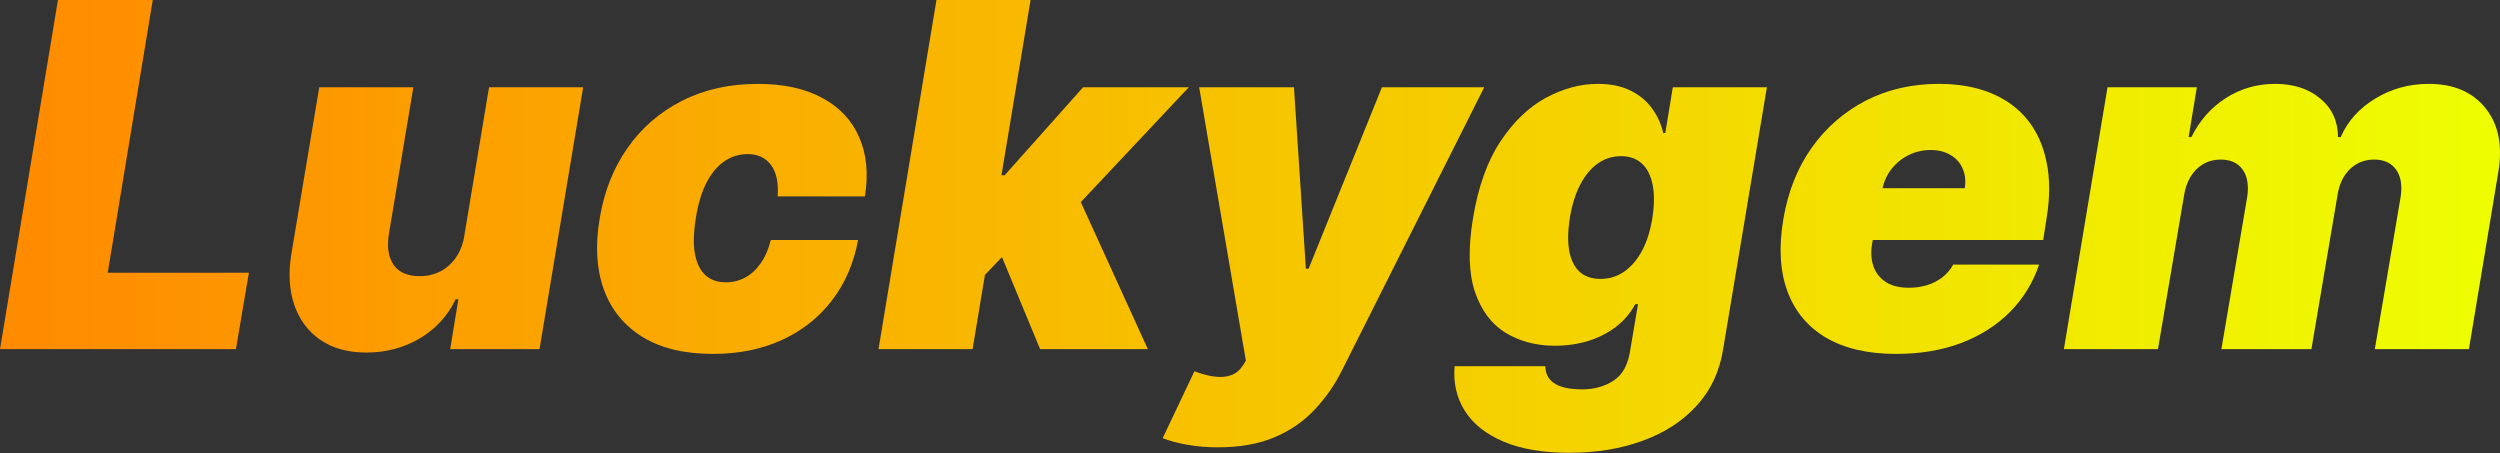
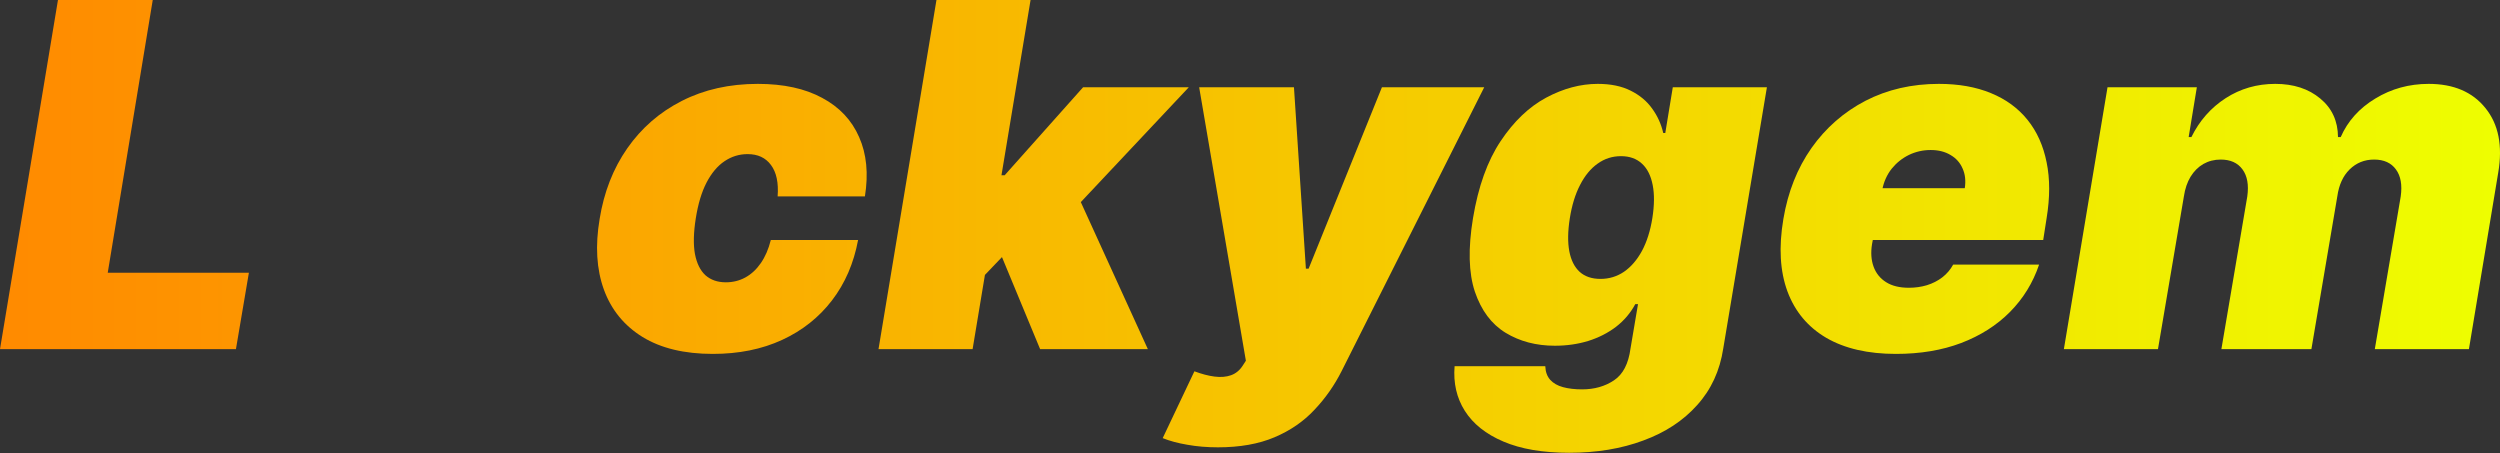
<svg xmlns="http://www.w3.org/2000/svg" width="171" height="31" viewBox="0 0 171 31" fill="none">
  <rect x="0" y="0" width="171" height="31" fill="#333333" stroke="none" />
  <path d="M0 23.881L3.965 0H10.448L7.369 18.657H17.024L16.138 23.881H0Z" fill="url(#paint0_linear_1194_42754)" />
-   <path d="M31.772 16.045L33.451 5.97H39.888L36.903 23.881H30.793L31.352 20.476H31.166C30.614 21.619 29.79 22.513 28.694 23.158C27.605 23.795 26.393 24.114 25.056 24.114C23.804 24.114 22.759 23.826 21.919 23.251C21.079 22.676 20.485 21.883 20.135 20.872C19.785 19.862 19.715 18.703 19.925 17.398L21.837 5.97H28.274L26.595 16.045C26.463 16.931 26.575 17.627 26.933 18.132C27.298 18.637 27.885 18.89 28.694 18.89C29.23 18.89 29.712 18.777 30.14 18.552C30.575 18.319 30.933 17.992 31.212 17.573C31.5 17.145 31.687 16.636 31.772 16.045Z" fill="url(#paint1_linear_1194_42754)" />
  <path d="M48.759 24.207C46.815 24.207 45.214 23.823 43.955 23.053C42.695 22.276 41.813 21.195 41.307 19.811C40.802 18.42 40.705 16.807 41.016 14.972C41.311 13.138 41.941 11.528 42.905 10.145C43.877 8.753 45.12 7.673 46.636 6.903C48.16 6.126 49.894 5.737 51.837 5.737C53.594 5.737 55.059 6.056 56.233 6.693C57.415 7.323 58.258 8.217 58.763 9.375C59.276 10.526 59.409 11.878 59.16 13.433H53.19C53.26 12.5 53.108 11.785 52.735 11.287C52.37 10.79 51.837 10.541 51.137 10.541C50.562 10.541 50.033 10.704 49.551 11.031C49.077 11.35 48.669 11.835 48.327 12.489C47.993 13.134 47.748 13.946 47.593 14.925C47.437 15.905 47.418 16.721 47.534 17.374C47.659 18.019 47.9 18.505 48.257 18.832C48.623 19.151 49.085 19.31 49.645 19.31C50.127 19.31 50.57 19.201 50.974 18.983C51.386 18.758 51.74 18.431 52.035 18.004C52.338 17.569 52.568 17.04 52.723 16.418H58.693C58.398 18.004 57.803 19.38 56.909 20.546C56.015 21.712 54.877 22.614 53.493 23.251C52.109 23.889 50.531 24.207 48.759 24.207Z" fill="url(#paint2_linear_1194_42754)" />
  <path d="M66.573 19.636L67.879 11.987H68.719L74.082 5.97H81.312L72.497 15.345H70.677L66.573 19.636ZM60.09 23.881L64.054 0H70.491L66.526 23.881H60.09ZM71.144 23.881L68.206 16.791L73.196 12.22L78.513 23.881H71.144Z" fill="url(#paint3_linear_1194_42754)" />
  <path d="M83.306 30.597C82.56 30.597 81.864 30.539 81.219 30.422C80.573 30.314 80.01 30.162 79.528 29.968L81.697 25.397C82.194 25.583 82.653 25.704 83.073 25.758C83.5 25.813 83.877 25.782 84.204 25.665C84.53 25.548 84.799 25.327 85.008 25L85.218 24.674L82.023 5.97H88.507L89.323 18.377H89.509L94.523 5.97H101.52L91.772 25.373C91.274 26.361 90.652 27.247 89.906 28.032C89.167 28.825 88.258 29.451 87.177 29.909C86.097 30.368 84.806 30.597 83.306 30.597Z" fill="url(#paint4_linear_1194_42754)" />
  <path d="M107.33 30.97C105.526 30.97 104.026 30.714 102.829 30.201C101.639 29.695 100.761 28.996 100.193 28.102C99.634 27.216 99.4 26.197 99.494 25.047H105.697C105.713 25.436 105.825 25.747 106.035 25.98C106.245 26.213 106.537 26.38 106.91 26.481C107.283 26.582 107.718 26.633 108.216 26.633C109.055 26.633 109.782 26.427 110.396 26.015C111.01 25.61 111.387 24.884 111.527 23.834L112.04 20.802H111.854C111.527 21.409 111.088 21.926 110.536 22.353C109.984 22.773 109.351 23.096 108.636 23.321C107.92 23.539 107.159 23.648 106.35 23.648C105.075 23.648 103.952 23.352 102.98 22.761C102.016 22.171 101.317 21.234 100.881 19.951C100.454 18.669 100.411 16.993 100.753 14.925C101.111 12.764 101.74 11.008 102.642 9.655C103.544 8.302 104.582 7.311 105.755 6.681C106.929 6.052 108.107 5.737 109.289 5.737C110.175 5.737 110.925 5.892 111.539 6.203C112.153 6.507 112.643 6.915 113.008 7.428C113.374 7.933 113.626 8.489 113.766 9.095H113.906L114.419 5.97H120.856L117.871 23.834C117.638 25.358 117.043 26.648 116.087 27.706C115.138 28.77 113.91 29.579 112.402 30.131C110.902 30.691 109.211 30.97 107.33 30.97ZM109.475 19.077C110.066 19.077 110.602 18.913 111.084 18.587C111.566 18.253 111.974 17.779 112.309 17.164C112.643 16.542 112.88 15.796 113.02 14.925C113.16 14.039 113.168 13.281 113.043 12.652C112.919 12.014 112.674 11.528 112.309 11.194C111.943 10.852 111.465 10.681 110.874 10.681C110.284 10.681 109.751 10.852 109.277 11.194C108.803 11.528 108.402 12.014 108.076 12.652C107.749 13.281 107.516 14.039 107.376 14.925C107.236 15.812 107.225 16.566 107.341 17.188C107.458 17.802 107.695 18.272 108.053 18.599C108.41 18.917 108.884 19.077 109.475 19.077Z" fill="url(#paint5_linear_1194_42754)" />
  <path d="M129.68 24.207C127.768 24.207 126.182 23.842 124.922 23.111C123.663 22.373 122.777 21.316 122.264 19.94C121.751 18.556 121.657 16.9 121.984 14.972C122.295 13.122 122.936 11.505 123.908 10.121C124.887 8.738 126.12 7.661 127.604 6.891C129.097 6.122 130.768 5.737 132.618 5.737C133.971 5.737 135.157 5.947 136.175 6.367C137.201 6.786 138.037 7.397 138.682 8.197C139.327 8.998 139.762 9.966 139.988 11.101C140.221 12.228 140.221 13.503 139.988 14.925L139.755 16.418H123.756L124.316 12.873H134.391C134.469 12.36 134.418 11.909 134.239 11.521C134.068 11.124 133.792 10.817 133.411 10.599C133.038 10.374 132.587 10.261 132.059 10.261C131.53 10.261 131.033 10.374 130.566 10.599C130.108 10.825 129.715 11.14 129.388 11.544C129.07 11.948 128.856 12.422 128.747 12.966L128.047 16.698C127.954 17.273 127.989 17.786 128.152 18.237C128.316 18.688 128.599 19.042 129.004 19.298C129.408 19.555 129.929 19.683 130.566 19.683C131.001 19.683 131.413 19.625 131.802 19.508C132.199 19.384 132.548 19.205 132.852 18.972C133.163 18.731 133.411 18.439 133.598 18.097H139.475C139.055 19.341 138.39 20.422 137.481 21.339C136.579 22.248 135.467 22.956 134.146 23.461C132.832 23.959 131.344 24.207 129.68 24.207Z" fill="url(#paint6_linear_1194_42754)" />
  <path d="M141.169 23.881L144.154 5.97H150.264L149.704 9.375H149.891C150.443 8.256 151.224 7.369 152.234 6.716C153.245 6.063 154.376 5.737 155.628 5.737C156.879 5.737 157.905 6.071 158.706 6.74C159.507 7.401 159.911 8.279 159.919 9.375H160.105C160.587 8.279 161.376 7.401 162.472 6.74C163.568 6.071 164.785 5.737 166.122 5.737C167.825 5.737 169.119 6.289 170.005 7.393C170.899 8.497 171.191 9.966 170.88 11.8L168.874 23.881H162.437L164.21 13.433C164.319 12.648 164.21 12.034 163.883 11.591C163.557 11.14 163.059 10.914 162.391 10.914C161.73 10.914 161.17 11.14 160.712 11.591C160.261 12.034 159.981 12.648 159.872 13.433L158.1 23.881H151.943L153.715 13.433C153.824 12.648 153.715 12.034 153.389 11.591C153.062 11.14 152.565 10.914 151.896 10.914C151.461 10.914 151.064 11.015 150.707 11.217C150.357 11.42 150.066 11.711 149.832 12.092C149.607 12.465 149.455 12.912 149.378 13.433L147.605 23.881H141.169Z" fill="url(#paint7_linear_1194_42754)" />
  <defs>
    <linearGradient id="paint0_linear_1194_42754" x1="-0.287" y1="11.925" x2="172.103" y2="11.925" gradientUnits="userSpaceOnUse">
      <stop stop-color="#FF8A00" />
      <stop offset="1" stop-color="#EEFF00" />
    </linearGradient>
    <linearGradient id="paint1_linear_1194_42754" x1="-0.287" y1="11.925" x2="172.103" y2="11.925" gradientUnits="userSpaceOnUse">
      <stop stop-color="#FF8A00" />
      <stop offset="1" stop-color="#EEFF00" />
    </linearGradient>
    <linearGradient id="paint2_linear_1194_42754" x1="-0.287" y1="11.925" x2="172.103" y2="11.925" gradientUnits="userSpaceOnUse">
      <stop stop-color="#FF8A00" />
      <stop offset="1" stop-color="#EEFF00" />
    </linearGradient>
    <linearGradient id="paint3_linear_1194_42754" x1="-0.287" y1="11.925" x2="172.103" y2="11.925" gradientUnits="userSpaceOnUse">
      <stop stop-color="#FF8A00" />
      <stop offset="1" stop-color="#EEFF00" />
    </linearGradient>
    <linearGradient id="paint4_linear_1194_42754" x1="-0.287" y1="11.925" x2="172.103" y2="11.925" gradientUnits="userSpaceOnUse">
      <stop stop-color="#FF8A00" />
      <stop offset="1" stop-color="#EEFF00" />
    </linearGradient>
    <linearGradient id="paint5_linear_1194_42754" x1="-0.287" y1="11.925" x2="172.103" y2="11.925" gradientUnits="userSpaceOnUse">
      <stop stop-color="#FF8A00" />
      <stop offset="1" stop-color="#EEFF00" />
    </linearGradient>
    <linearGradient id="paint6_linear_1194_42754" x1="-0.287" y1="11.925" x2="172.103" y2="11.925" gradientUnits="userSpaceOnUse">
      <stop stop-color="#FF8A00" />
      <stop offset="1" stop-color="#EEFF00" />
    </linearGradient>
    <linearGradient id="paint7_linear_1194_42754" x1="-0.287" y1="11.925" x2="172.103" y2="11.925" gradientUnits="userSpaceOnUse">
      <stop stop-color="#FF8A00" />
      <stop offset="1" stop-color="#EEFF00" />
    </linearGradient>
  </defs>
</svg>